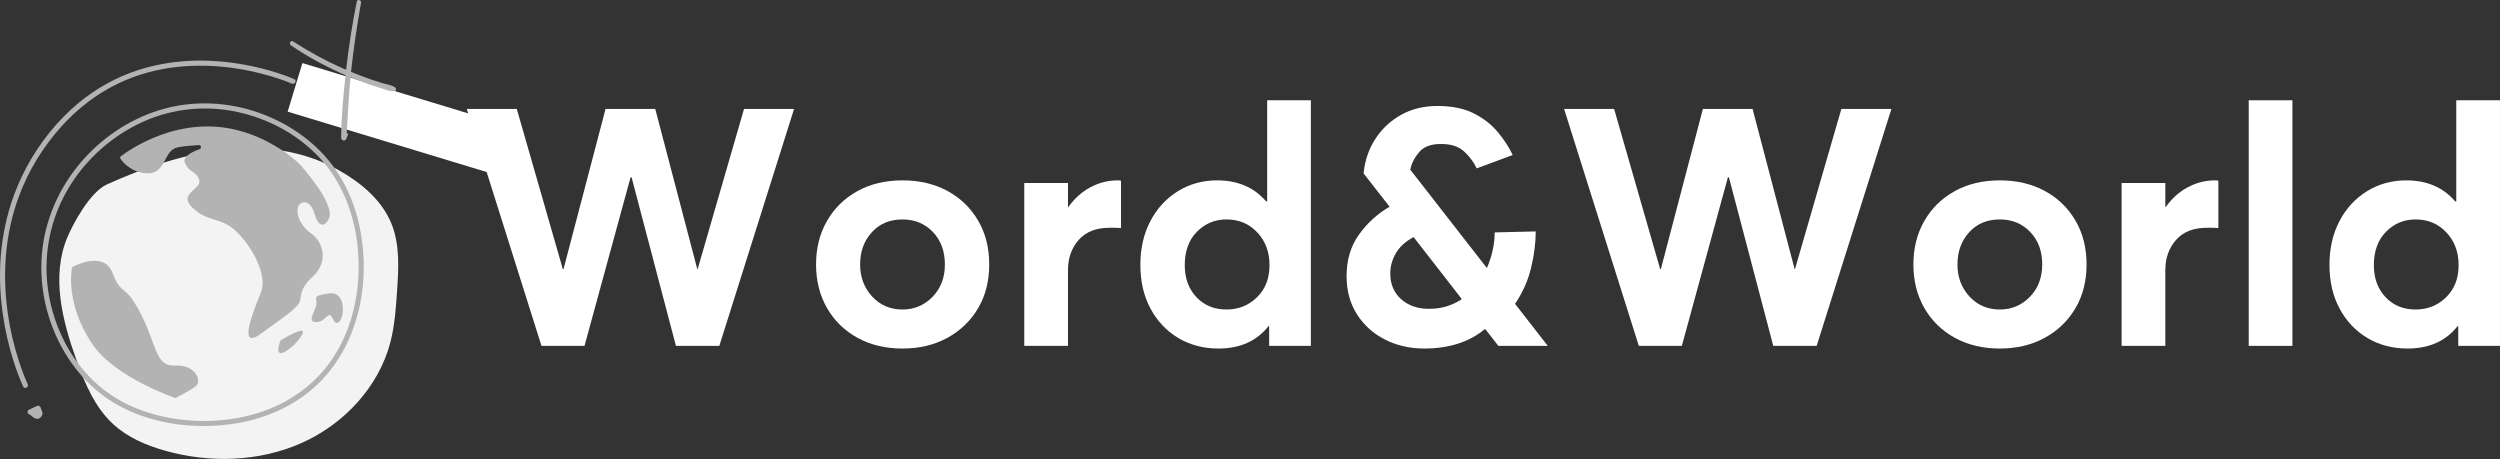
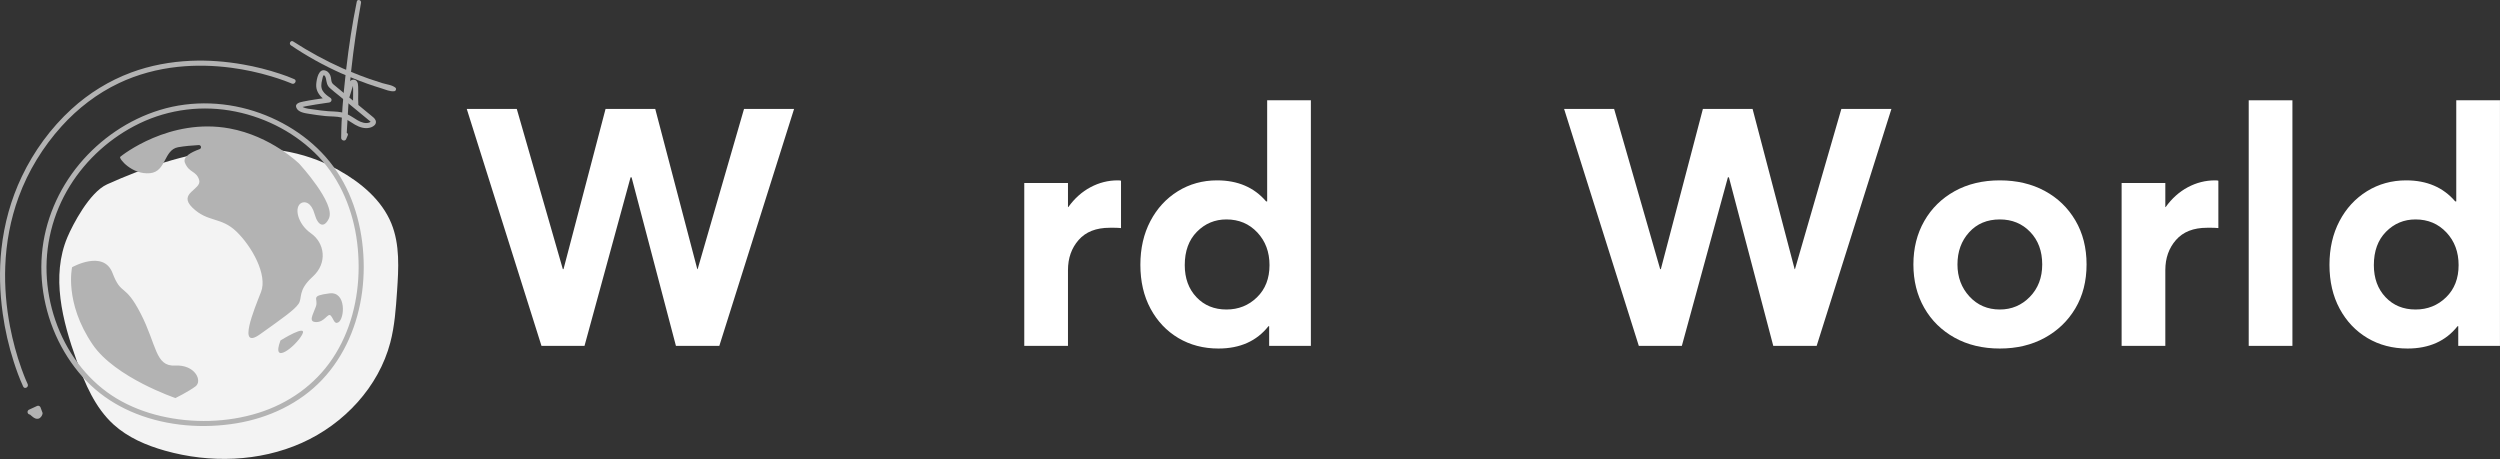
<svg xmlns="http://www.w3.org/2000/svg" xmlns:ns1="http://www.serif.com/" width="100%" height="100%" viewBox="0 0 1312 241" xml:space="preserve" style="fill-rule:evenodd;clip-rule:evenodd;stroke-linejoin:round;stroke-miterlimit:2;">
  <rect x="0" y="0" width="1312" height="241" fill="#333333" stroke="none" />
  <g id="_9c7067552b" ns1:id="9c7067552b" transform="matrix(1,0,0,1,-36.268,-128.603)">
    <path d="M244.641,281.469C244.021,290.49 243.401,299.589 241.104,308.344C235,331.62 216.891,351.115 194.62,361.052C172.349,370.984 146.391,371.755 122.87,365.12C113.016,362.344 103.333,358.193 95.818,351.339C86.13,342.505 80.891,330.005 76.474,317.76C68.943,296.901 63.016,273.521 71.646,253.083C74.359,246.656 83.224,229.51 92.479,225.339C131.568,207.729 176.443,196.948 213.833,217.807C225.62,224.375 236.604,233.516 241.656,245.87C246.203,257.021 245.458,269.479 244.641,281.469Z" style="fill:rgb(243,243,243);fill-rule:nonzero;" />
    <g>
      <path d="M172.813,188.005C155.969,181.906 137.286,181.057 120.115,186.333C103.698,191.37 88.865,201.536 77.911,214.719C66.781,228.115 59.693,244.667 58.25,262.063C56.776,279.771 61.031,298.026 70.068,313.313C74.37,320.599 79.786,327.339 86.203,332.865C92.604,338.38 99.948,342.656 107.802,345.75C124.318,352.266 143,353.635 160.448,350.734C177.286,347.932 193.448,340.422 205.276,327.938C217.172,315.375 224.036,298.891 226.297,281.859C226.875,277.495 227.151,273.094 227.161,268.688C227.135,251.193 222.911,233.365 213.12,218.682C203.578,204.354 188.906,193.833 172.813,188.005ZM224.484,268.688C224.458,285.599 220.229,302.641 210.755,316.807C201.516,330.615 187.62,340.37 171.823,345.297C155.432,350.401 137.307,350.833 120.604,346.932C112.51,345.036 104.672,342.036 97.531,337.766C90.469,333.531 84.313,328.068 79.125,321.698C68.396,308.521 62.094,291.865 60.88,274.969C59.651,257.839 63.891,240.802 72.922,226.198C81.641,212.094 94.521,200.578 109.458,193.375C125.156,185.807 142.891,183.693 159.958,187.172C176.38,190.521 191.969,198.734 203.542,210.927C215.104,223.094 221.63,239.339 223.688,255.849C224.224,260.109 224.474,264.391 224.484,268.688ZM193.344,214.552C193.344,214.552 212.552,235.443 208.875,243.255C206.474,248.344 203.172,247.344 201.385,240.99C199.599,234.625 196.234,234.214 194.469,235.099C190.448,237.104 192.307,246.047 199.448,251.036C206.599,256.036 208.375,266.578 200.333,273.854C192.286,281.13 195.146,284.938 192.911,288.115C190.682,291.297 184.87,295.385 172.76,304.016C160.646,312.646 169.672,290.953 173.24,281.87C176.813,272.781 168.333,257.786 160.292,250.068C152.245,242.344 145.385,245.391 137.339,237.667C129.297,229.948 142.25,228.125 140.802,223.125C139.349,218.13 135.557,219.495 133.323,214.042C132.031,210.891 136.557,208.5 141.036,206.865C142.224,206.438 141.849,204.667 140.589,204.74C137.12,204.927 133.094,205.266 129.745,205.865C122.151,207.229 123.583,218.656 115.01,219.495C105.563,220.411 98.443,211.729 99.354,210.917C100.271,210.104 125.328,190.26 156.708,196C178.604,200.01 193.344,214.552 193.344,214.552ZM138.833,331.406C134.974,334.255 128.344,337.505 128.344,337.505C128.344,337.505 96.771,326.802 84.927,309.458C69.844,287.359 74.099,268.844 74.099,268.844C74.099,268.844 90.594,259.51 95.307,271.854C100.021,284.198 101.609,276.755 110.063,293.089C118.516,309.432 117.667,321.036 128.172,320.448C138.677,319.859 142.688,328.563 138.833,331.406ZM194.813,304.245C191.51,310.359 178.354,320.813 183.469,307.271C183.458,307.271 198.12,298.141 194.813,304.245ZM209.13,282.568C218.094,281.385 217.208,295.849 213.833,297.776C211.62,299.031 211.339,295.792 209.818,294.224C208.302,292.651 206.688,297.651 202.26,297.63C197.833,297.604 200.552,293.786 202.052,289.458C203.563,285.12 198.615,283.938 209.13,282.568ZM48.464,331.516C48.375,331.339 48.297,331.151 48.214,330.969C46.359,326.901 44.833,322.672 43.469,318.411C40.823,310.167 38.885,301.682 37.693,293.115C36.12,281.885 35.781,270.49 37.021,259.208C38.469,246.047 42.01,233.203 47.714,221.255C54.026,208 62.953,195.75 73.797,185.844C82.911,177.516 93.516,170.953 105.094,166.651C115.115,162.932 125.755,160.974 136.432,160.51C145.604,160.12 154.807,160.844 163.849,162.432C170.396,163.583 176.854,165.198 183.156,167.297C185.708,168.146 188.271,169.052 190.729,170.151C192.297,170.859 190.932,173.167 189.38,172.464C189.229,172.391 189.073,172.328 188.922,172.266C189.37,172.464 188.854,172.24 188.63,172.141C188.359,172.036 188.094,171.927 187.828,171.823C187.068,171.516 186.307,171.234 185.552,170.953C183.307,170.135 181.042,169.396 178.755,168.708C171.885,166.646 164.833,165.109 157.719,164.172C148.417,162.938 138.964,162.708 129.63,163.688C118.964,164.813 108.422,167.615 98.719,172.214C87.255,177.641 77.12,185.453 68.62,194.839C58.844,205.651 51.073,218.333 46.057,232.01C41.771,243.693 39.469,256.026 39.021,268.464C38.635,279.031 39.542,289.625 41.536,300.005C42.984,307.495 44.964,314.885 47.536,322.073C47.958,323.26 48.401,324.438 48.859,325.604C49.047,326.089 49.234,326.563 49.427,327.036C49.521,327.255 49.609,327.479 49.708,327.703C49.74,327.792 49.776,327.88 49.813,327.964C49.813,327.974 49.813,327.974 49.823,327.979C50.135,328.714 50.448,329.443 50.786,330.156C51.526,331.714 49.214,333.057 48.464,331.516ZM51.901,346.12C51.891,346.12 51.885,346.12 51.875,346.109C51.885,346.109 51.891,346.109 51.901,346.12ZM58.313,344.495C58.063,343.833 57.818,343.172 57.568,342.51C57.568,342.505 57.563,342.505 57.563,342.495C57.531,342.385 57.49,342.281 57.438,342.193C57.417,342.161 57.401,342.156 57.38,342.135C57.276,341.969 57.141,341.823 56.953,341.708C56.667,341.536 56.24,341.469 55.917,341.573C55.828,341.599 55.74,341.646 55.661,341.693C55.641,341.698 55.615,341.698 55.599,341.708C54.188,342.359 52.786,343.01 51.375,343.661C51.099,343.786 50.823,344.172 50.76,344.469C50.688,344.771 50.703,345.057 50.828,345.344C51.036,345.823 51.453,346.089 51.927,346.146C51.984,346.182 52.036,346.208 52.078,346.245C52.089,346.25 52.109,346.26 52.125,346.276C52.151,346.297 52.172,346.313 52.177,346.323C52.323,346.448 52.474,346.573 52.615,346.698C53.313,347.307 54.016,347.901 54.891,348.234C55.38,348.422 55.927,348.448 56.438,348.323C57.068,348.161 57.552,347.734 57.927,347.214C58.052,347.047 58.156,346.87 58.25,346.682C58.464,346.224 58.729,345.688 58.568,345.182C58.49,344.932 58.391,344.719 58.313,344.495ZM51.922,346.125C51.677,346.073 51.734,346.021 51.885,346.109C51.891,346.109 51.891,346.12 51.901,346.12C51.922,346.125 51.938,346.125 51.964,346.135C52.073,346.146 52.177,346.135 52.286,346.12C52.177,346.135 52.063,346.151 52.141,346.151C52.266,346.151 52.203,346.214 51.974,346.146L51.953,346.146C51.938,346.135 51.927,346.135 51.911,346.125C51.911,346.12 51.911,346.12 51.922,346.125ZM51.953,346.135C51.953,346.135 51.953,346.125 51.953,346.135C51.984,346.146 52.01,346.151 52.016,346.151C51.99,346.151 51.984,346.146 51.964,346.146C51.964,346.135 51.953,346.135 51.953,346.135ZM232.203,190.198C229.583,188.031 226.958,185.859 224.333,183.703C224.182,181.62 224.234,179.542 224.271,177.453C224.286,176.313 224.286,175.167 224.224,174.026C224.172,173.078 224.135,172.073 223.547,171.286C222.88,170.385 221.682,170.135 220.693,170.661C219.698,171.188 219.198,172.24 218.823,173.25C218.266,174.776 217.807,176.354 217.344,177.927C215.62,176.5 213.891,175.078 212.167,173.651C211.552,173.141 210.776,172.625 210.438,171.865C210.089,171.073 210.078,170.125 209.927,169.276C209.651,167.786 208.839,166.411 207.411,165.771C203.453,163.995 202.411,170.203 202.224,172.802C202,175.964 203.526,178.292 205.641,180.203C204.161,180.417 202.688,180.641 201.203,180.87C199.271,181.182 197.333,181.505 195.411,181.901C193.75,182.24 190.755,182.844 191.849,185.266C192.87,187.495 196.099,187.969 198.214,188.307C201.172,188.781 204.135,189.245 207.125,189.521C209.917,189.781 212.828,189.604 215.557,190.297C218.193,190.969 220.292,192.734 222.609,194.057C224.906,195.37 227.682,196.297 230.333,195.625C231.484,195.333 232.839,194.688 233.359,193.557C233.938,192.26 233.177,191.036 232.203,190.198ZM220.979,175.302C221.109,174.854 221.245,174.401 221.406,173.964C221.422,173.917 221.469,173.839 221.521,173.74C221.693,176.292 221.531,178.854 221.547,181.406C220.896,180.865 220.234,180.328 219.583,179.781C220.047,178.292 220.51,176.792 220.979,175.302ZM229.776,193C228.849,193.271 227.859,193.208 226.932,192.984C224.807,192.474 223.036,191.182 221.219,190.031C219.38,188.87 217.469,187.906 215.307,187.51C213.031,187.094 210.714,187.12 208.401,186.953C205.938,186.771 203.49,186.443 201.047,186.068C199.161,185.771 196.771,185.708 195.057,184.719C195.094,184.708 195.125,184.693 195.156,184.693C195.901,184.521 196.651,184.38 197.401,184.24C198.99,183.932 200.589,183.667 202.188,183.417C203.776,183.167 205.365,182.927 206.953,182.703C207.5,182.62 208.052,182.552 208.594,182.469C208.651,182.458 208.802,182.443 208.901,182.427C208.917,182.427 208.927,182.427 208.943,182.417C208.99,182.406 209.005,182.406 208.943,182.417C210.24,182.245 210.792,180.719 209.625,179.927C208.151,178.927 206.599,177.839 205.651,176.292C204.552,174.479 204.823,172.438 205.339,170.484C205.438,170.115 205.729,168.276 206.125,168.146C206.792,167.922 207.24,169.474 207.313,169.823C207.693,171.688 207.792,173.323 209.276,174.714C210.865,176.214 212.656,177.531 214.344,178.917C216.104,180.365 217.854,181.807 219.609,183.266C223.182,186.208 226.745,189.146 230.313,192.094C230.359,192.13 230.677,192.484 230.771,192.51L230.776,192.51C230.464,192.724 230.146,192.896 229.776,193ZM230.885,192.557C231.021,192.609 230.922,192.609 230.885,192.557Z" style="fill:rgb(179,179,179);fill-rule:nonzero;" />
    </g>
    <g>
      <g>
        <g>
          <clipPath id="_clip1">
            <path d="M194.969,161.693L305.87,195.344L298.078,221.016L187.177,187.365L194.969,161.693Z" />
          </clipPath>
          <g clip-path="url(#_clip1)">
            <g>
              <g>
                <clipPath id="_clip2">
                  <path d="M194.969,161.693L305.87,195.344L298.078,221.016L187.177,187.365L194.969,161.693Z" />
                </clipPath>
                <g clip-path="url(#_clip2)">
-                   <path d="M194.964,161.708L305.813,195.339L298.078,220.833L187.229,187.198L194.964,161.708Z" style="fill:white;fill-rule:nonzero;" />
-                 </g>
+                   </g>
              </g>
            </g>
          </g>
        </g>
      </g>
    </g>
    <g>
      <g>
        <g>
          <clipPath id="_clip3">
            <path d="M255.125,180.526L216.057,203.005L185.823,150.453L224.885,127.974L255.125,180.526Z" />
          </clipPath>
          <g clip-path="url(#_clip3)">
            <g>
              <g>
                <clipPath id="_clip4">
                  <path d="M186.078,150.516L225.146,128.036L255.38,180.589L216.318,203.068L186.078,150.516Z" />
                </clipPath>
                <g clip-path="url(#_clip4)">
                  <g>
                    <g>
                      <clipPath id="_clip5">
                        <path d="M186.089,150.536L224.984,128.156L255.109,180.51L216.214,202.891L186.089,150.536Z" />
                      </clipPath>
                      <g clip-path="url(#_clip5)">
                        <path d="M225.74,130.047C226,128.599 223.802,127.969 223.505,129.448C221.12,141.172 219.302,153.016 217.953,164.906C217.943,165.016 217.927,165.125 217.917,165.234C217.349,164.99 216.771,164.766 216.208,164.516C207.151,160.49 198.432,155.724 190.104,150.349C188.823,149.521 187.688,151.552 188.932,152.396C197.297,158.063 206.146,162.969 215.37,167.083C216.109,167.411 216.865,167.703 217.604,168.026C216.401,178.943 215.396,190 215.313,200.964C215.302,202.302 217.276,202.943 217.906,201.661C218.255,200.964 218.531,200.245 218.807,199.516C219.01,198.979 218.688,198.531 218.24,198.333C218.797,188.583 219.307,178.859 220.245,169.141C223.135,170.328 226.042,171.474 228.984,172.516C231.411,173.375 233.849,174.182 236.307,174.922C238.406,175.552 241.099,176.828 243.297,176.448C244.083,176.313 244.411,175.13 243.792,174.615C242.057,173.188 239.151,172.901 237.031,172.255C234.745,171.552 232.479,170.823 230.224,170.042C226.943,168.906 223.714,167.646 220.51,166.323C220.536,166.052 220.557,165.776 220.589,165.505C221.88,153.625 223.646,141.813 225.74,130.047" style="fill:rgb(179,179,179);fill-rule:nonzero;" />
                      </g>
                    </g>
                  </g>
                </g>
              </g>
            </g>
          </g>
        </g>
      </g>
    </g>
    <g transform="matrix(1,0,0,1,276.664,310.114)">
      <g>
        <path d="M150.063,-124.333L176.333,-124.333L137.104,0L114.333,0L91.063,-88.437L90.521,-88.437L66.354,0L43.771,0L4.563,-124.333L30.813,-124.333L54.979,-40.271L55.333,-40.271L77.396,-124.333L103.479,-124.333L125.542,-40.271L125.729,-40.271L150.063,-124.333Z" style="fill:white;fill-rule:nonzero;" />
      </g>
    </g>
    <g transform="matrix(1,0,0,1,457.536,310.114)">
      <g>
-         <path d="M52.354,1.396C43.365,1.396 35.458,-0.5 28.625,-4.292C21.802,-8.083 16.49,-13.302 12.688,-19.958C8.896,-26.609 7,-34.198 7,-42.729C7,-51.24 8.896,-58.823 12.688,-65.479C16.49,-72.146 21.802,-77.375 28.625,-81.167C35.458,-84.958 43.365,-86.854 52.354,-86.854C61.229,-86.854 69.073,-85.01 75.896,-81.333C82.729,-77.651 88.094,-72.484 92,-65.833C95.917,-59.177 97.875,-51.479 97.875,-42.729C97.875,-33.964 95.917,-26.281 92,-19.687C88.094,-13.104 82.729,-7.943 75.896,-4.208C69.073,-0.469 61.229,1.396 52.354,1.396ZM52.354,-19.083C58.547,-19.083 63.802,-21.297 68.125,-25.729C72.443,-30.172 74.604,-35.839 74.604,-42.729C74.604,-49.729 72.5,-55.417 68.292,-59.792C64.083,-64.167 58.771,-66.354 52.354,-66.354C45.698,-66.354 40.333,-64.104 36.25,-59.604C32.167,-55.115 30.125,-49.49 30.125,-42.729C30.125,-36.073 32.219,-30.469 36.417,-25.917C40.625,-21.359 45.938,-19.083 52.354,-19.083Z" style="fill:white;fill-rule:nonzero;" />
-       </g>
+         </g>
    </g>
    <g transform="matrix(1,0,0,1,562.242,310.114)">
      <g>
        <path d="M60.583,-86.854C61.51,-86.854 62.094,-86.792 62.333,-86.667L62.333,-61.812C61.167,-61.922 60.026,-61.979 58.917,-61.979L56.375,-61.979C49.26,-61.979 43.839,-59.844 40.104,-55.583C36.365,-51.333 34.5,-46.052 34.5,-39.75L34.5,0L11.563,0L11.563,-85.458L34.5,-85.458L34.5,-72.833L34.667,-72.833C37.943,-77.385 41.823,-80.859 46.313,-83.25C50.813,-85.651 55.568,-86.854 60.583,-86.854Z" style="fill:white;fill-rule:nonzero;" />
      </g>
    </g>
    <g transform="matrix(1,0,0,1,627.902,310.114)">
      <g>
        <path d="M73.375,-128.875L96.313,-128.875L96.313,0L74.417,0L74.417,-10.333L74.063,-10.333C67.88,-2.51 59.13,1.396 47.813,1.396C39.979,1.396 32.964,-0.437 26.771,-4.104C20.589,-7.781 15.719,-12.922 12.167,-19.521C8.609,-26.115 6.833,-33.792 6.833,-42.542C6.833,-51.177 8.583,-58.823 12.083,-65.479C15.583,-72.146 20.396,-77.375 26.521,-81.167C32.656,-84.958 39.521,-86.854 47.104,-86.854C57.964,-86.854 66.542,-83.172 72.833,-75.812L73.375,-75.812L73.375,-128.875ZM52,-19.083C58.302,-19.083 63.646,-21.214 68.021,-25.479C72.406,-29.74 74.604,-35.375 74.604,-42.375C74.604,-49.26 72.469,-54.979 68.208,-59.521C63.943,-64.073 58.542,-66.354 52,-66.354C45.927,-66.354 40.76,-64.193 36.5,-59.875C32.25,-55.568 30.125,-49.734 30.125,-42.375C30.125,-35.484 32.167,-29.88 36.25,-25.562C40.333,-21.24 45.583,-19.083 52,-19.083Z" style="fill:white;fill-rule:nonzero;" />
      </g>
    </g>
    <g transform="matrix(1,0,0,1,735.76,310.114)">
      <g>
-         <path d="M86.854,0L80.021,-8.75L79.667,-8.75C71.5,-1.984 60.938,1.396 47.979,1.396C40.396,1.396 33.505,-0.177 27.313,-3.333C21.13,-6.484 16.229,-10.917 12.604,-16.625C8.99,-22.344 7.188,-29.005 7.188,-36.604C7.188,-45.115 9.375,-52.406 13.75,-58.479C18.125,-64.547 23.464,-69.396 29.771,-73.021L16.104,-90.521C16.813,-97.406 18.917,-103.505 22.417,-108.812C25.917,-114.13 30.438,-118.302 35.979,-121.333C41.521,-124.375 47.797,-125.896 54.813,-125.896C62.505,-125.896 68.922,-124.583 74.063,-121.958C79.198,-119.333 83.401,-116.031 86.667,-112.062C89.943,-108.089 92.51,-104.125 94.375,-100.167L75.479,-93.146C73.948,-96.422 71.755,-99.375 68.896,-102C66.031,-104.625 62.094,-105.937 57.083,-105.937C51.708,-106.047 47.76,-104.615 45.25,-101.646C42.75,-98.672 41.208,-95.609 40.625,-92.458L80.729,-40.979L80.896,-40.979C83.573,-47.281 84.917,-53.469 84.917,-59.542L106.458,-60.062C106.458,-53.99 105.635,-47.594 104,-40.875C102.375,-34.167 99.573,-27.896 95.604,-22.062L112.771,0L86.854,0ZM30.125,-38C30.125,-32.385 32.021,-27.885 35.813,-24.5C39.604,-21.125 44.479,-19.437 50.438,-19.437C53.813,-19.437 56.901,-19.875 59.708,-20.75C62.51,-21.625 65.083,-22.818 67.417,-24.333L67.417,-24.875L42.375,-57.083C38.167,-54.859 35.068,-52.052 33.083,-48.667C31.109,-45.292 30.125,-41.734 30.125,-38Z" style="fill:white;fill-rule:nonzero;" />
-       </g>
+         </g>
    </g>
    <g transform="matrix(1,0,0,1,852.547,310.114)">
      <g>
        <path d="M150.063,-124.333L176.333,-124.333L137.104,0L114.333,0L91.063,-88.437L90.521,-88.437L66.354,0L43.771,0L4.563,-124.333L30.813,-124.333L54.979,-40.271L55.333,-40.271L77.396,-124.333L103.479,-124.333L125.542,-40.271L125.729,-40.271L150.063,-124.333Z" style="fill:white;fill-rule:nonzero;" />
      </g>
    </g>
    <g transform="matrix(1,0,0,1,1033.42,310.114)">
      <g>
        <path d="M52.354,1.396C43.365,1.396 35.458,-0.5 28.625,-4.292C21.802,-8.083 16.49,-13.302 12.688,-19.958C8.896,-26.609 7,-34.198 7,-42.729C7,-51.24 8.896,-58.823 12.688,-65.479C16.49,-72.146 21.802,-77.375 28.625,-81.167C35.458,-84.958 43.365,-86.854 52.354,-86.854C61.229,-86.854 69.073,-85.01 75.896,-81.333C82.729,-77.651 88.094,-72.484 92,-65.833C95.917,-59.177 97.875,-51.479 97.875,-42.729C97.875,-33.964 95.917,-26.281 92,-19.687C88.094,-13.104 82.729,-7.943 75.896,-4.208C69.073,-0.469 61.229,1.396 52.354,1.396ZM52.354,-19.083C58.547,-19.083 63.802,-21.297 68.125,-25.729C72.443,-30.172 74.604,-35.839 74.604,-42.729C74.604,-49.729 72.5,-55.417 68.292,-59.792C64.083,-64.167 58.771,-66.354 52.354,-66.354C45.698,-66.354 40.333,-64.104 36.25,-59.604C32.167,-55.115 30.125,-49.49 30.125,-42.729C30.125,-36.073 32.219,-30.469 36.417,-25.917C40.625,-21.359 45.938,-19.083 52.354,-19.083Z" style="fill:white;fill-rule:nonzero;" />
      </g>
    </g>
    <g transform="matrix(1,0,0,1,1138.13,310.114)">
      <g>
        <path d="M60.583,-86.854C61.51,-86.854 62.094,-86.792 62.333,-86.667L62.333,-61.812C61.167,-61.922 60.026,-61.979 58.917,-61.979L56.375,-61.979C49.26,-61.979 43.839,-59.844 40.104,-55.583C36.365,-51.333 34.5,-46.052 34.5,-39.75L34.5,0L11.563,0L11.563,-85.458L34.5,-85.458L34.5,-72.833L34.667,-72.833C37.943,-77.385 41.823,-80.859 46.313,-83.25C50.813,-85.651 55.568,-86.854 60.583,-86.854Z" style="fill:white;fill-rule:nonzero;" />
      </g>
    </g>
    <g transform="matrix(1,0,0,1,1203.79,310.114)">
      <g>
        <rect x="12.604" y="-128.875" width="22.938" height="128.875" style="fill:white;" />
      </g>
    </g>
    <g transform="matrix(1,0,0,1,1251.94,310.114)">
      <g>
        <path d="M73.375,-128.875L96.313,-128.875L96.313,0L74.417,0L74.417,-10.333L74.063,-10.333C67.88,-2.51 59.13,1.396 47.813,1.396C39.979,1.396 32.964,-0.437 26.771,-4.104C20.589,-7.781 15.719,-12.922 12.167,-19.521C8.609,-26.115 6.833,-33.792 6.833,-42.542C6.833,-51.177 8.583,-58.823 12.083,-65.479C15.583,-72.146 20.396,-77.375 26.521,-81.167C32.656,-84.958 39.521,-86.854 47.104,-86.854C57.964,-86.854 66.542,-83.172 72.833,-75.812L73.375,-75.812L73.375,-128.875ZM52,-19.083C58.302,-19.083 63.646,-21.214 68.021,-25.479C72.406,-29.74 74.604,-35.375 74.604,-42.375C74.604,-49.26 72.469,-54.979 68.208,-59.521C63.943,-64.073 58.542,-66.354 52,-66.354C45.927,-66.354 40.76,-64.193 36.5,-59.875C32.25,-55.568 30.125,-49.734 30.125,-42.375C30.125,-35.484 32.167,-29.88 36.25,-25.562C40.333,-21.24 45.583,-19.083 52,-19.083Z" style="fill:white;fill-rule:nonzero;" />
      </g>
    </g>
  </g>
</svg>